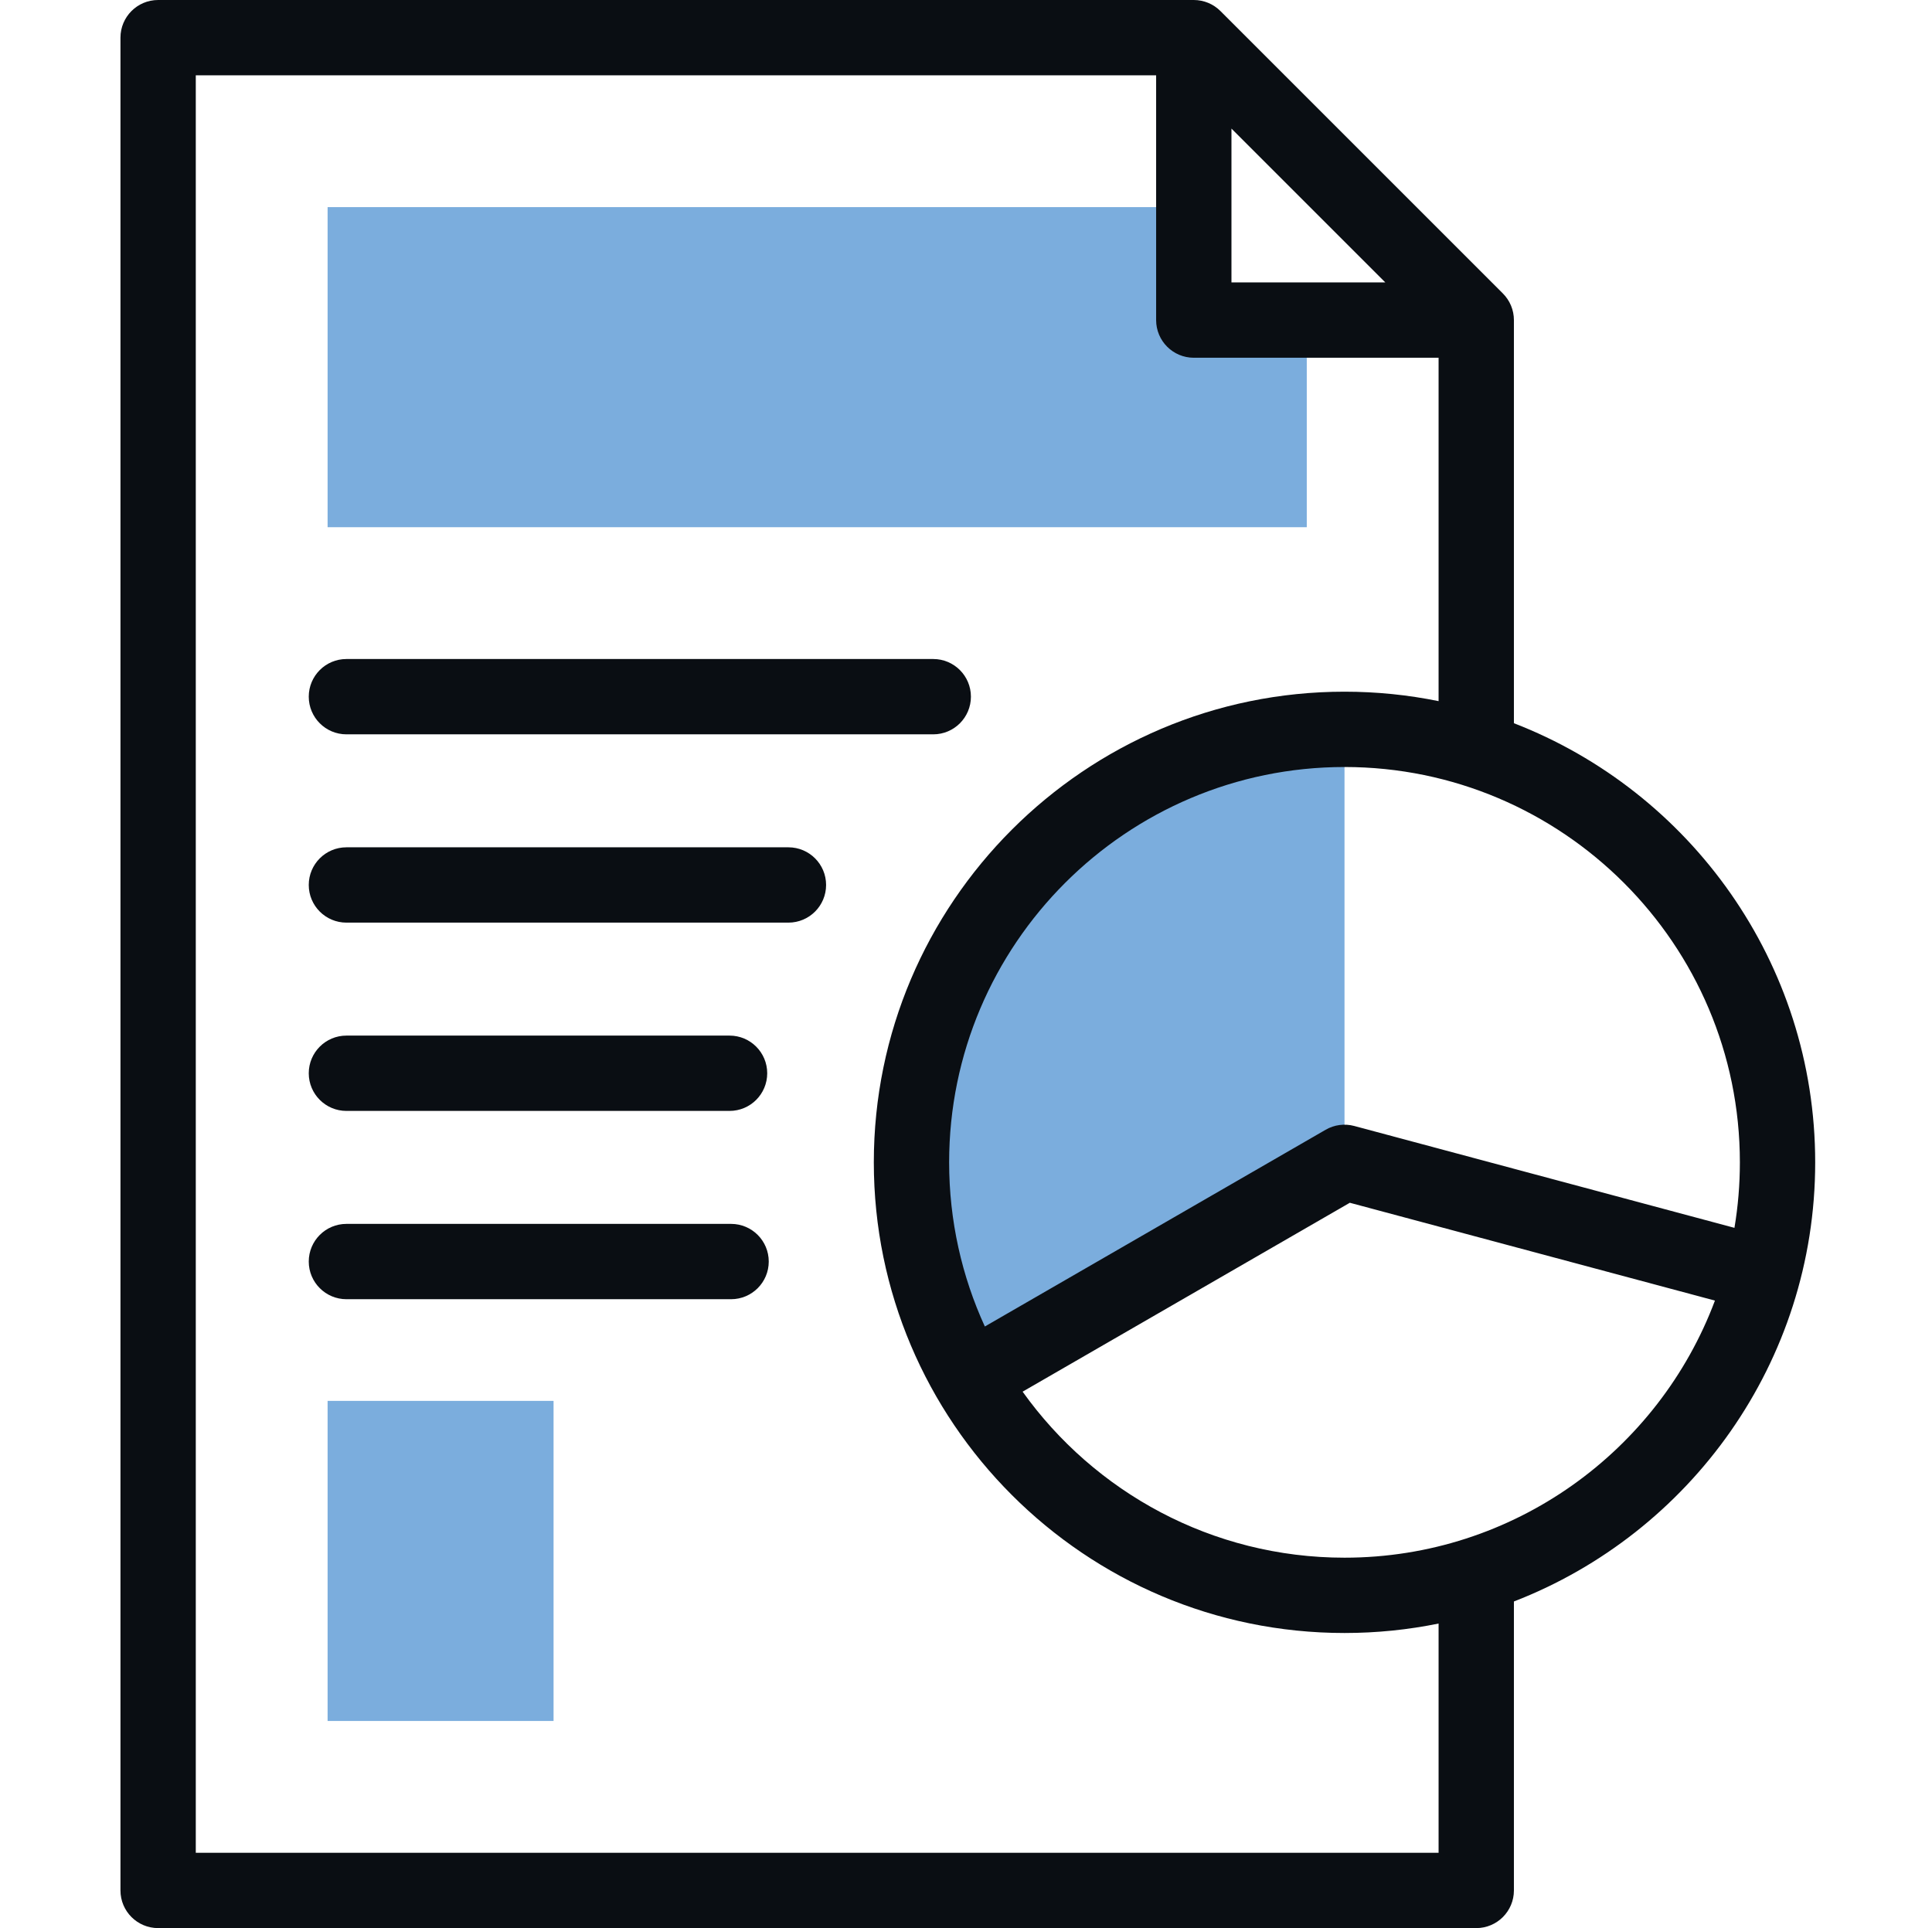
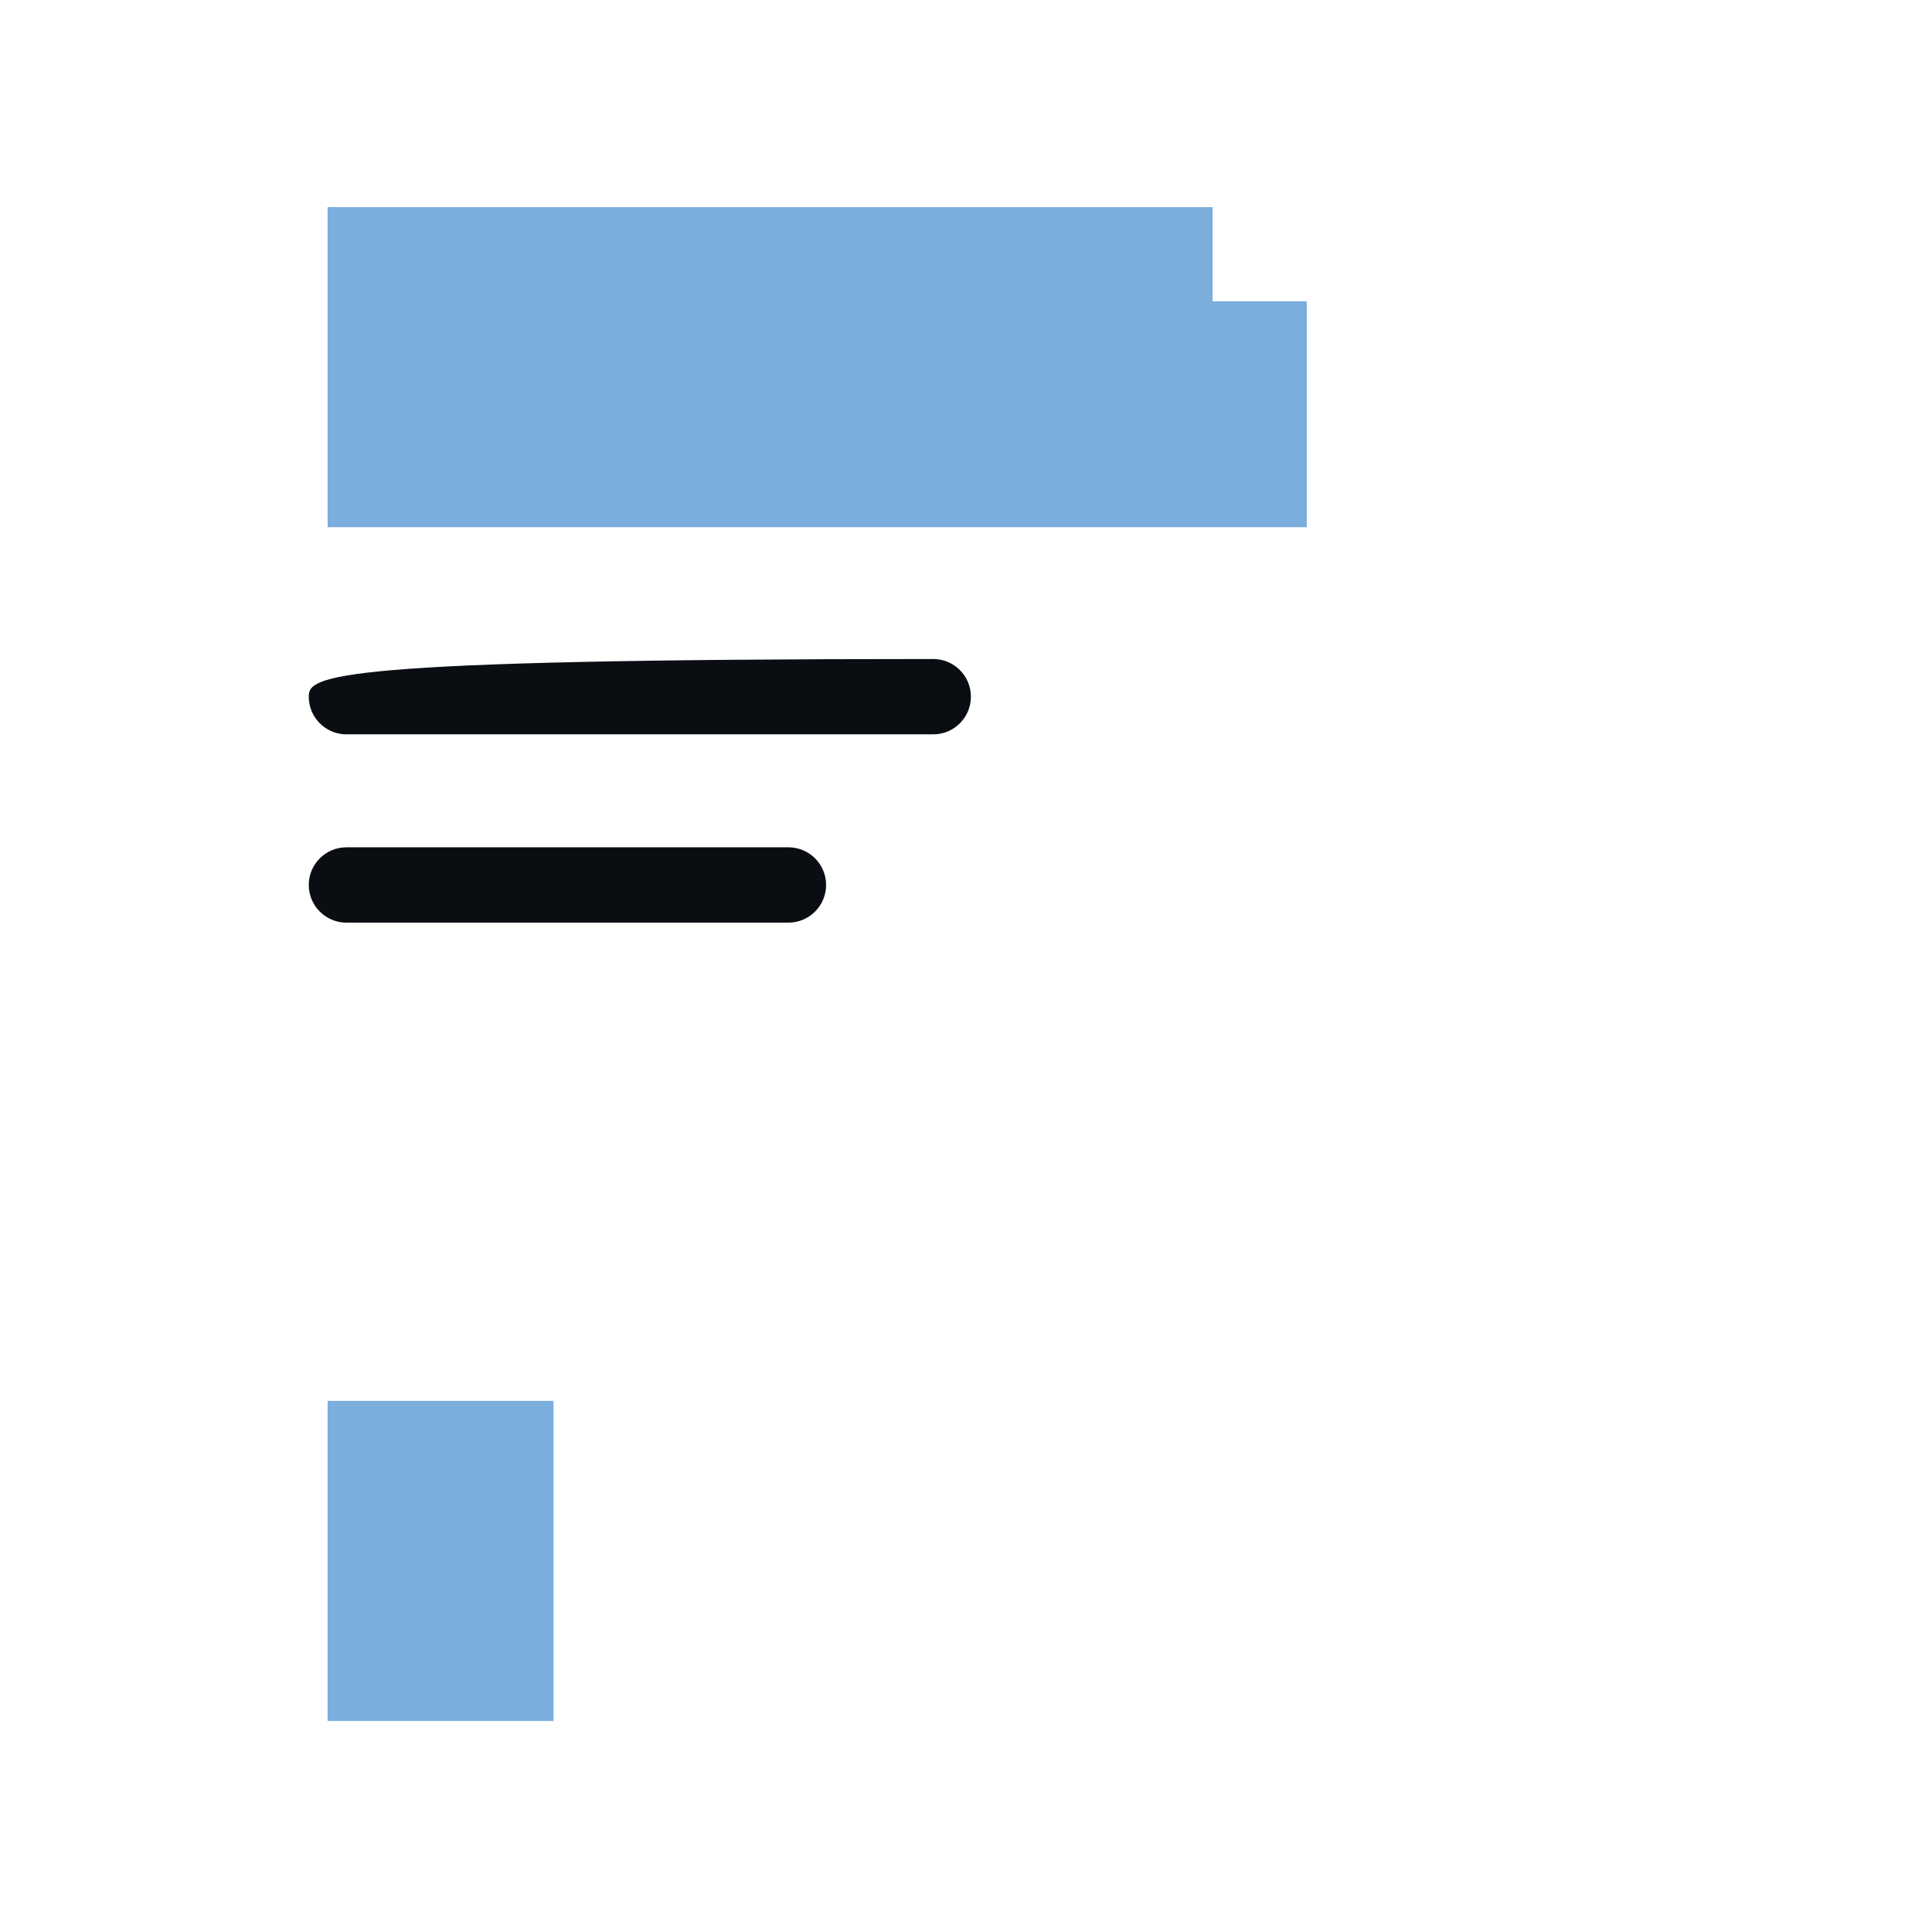
<svg xmlns="http://www.w3.org/2000/svg" width="513" height="512" viewBox="0 0 513 512" fill="none">
  <path fill-rule="evenodd" clip-rule="evenodd" d="M321.985 80H346.985V139.999H86.986V55H321.985V80Z" fill="#7BADDD" />
  <path fill-rule="evenodd" clip-rule="evenodd" d="M86.986 372H146.986V456.999H86.986V372Z" fill="#7BADDD" />
-   <path fill-rule="evenodd" clip-rule="evenodd" d="M242.023 308.658C242.023 329.605 247.624 349.244 257.411 366.158L357.005 308.658V193.676C293.502 193.676 242.023 245.155 242.023 308.658Z" fill="#7BADDD" />
-   <path d="M481.985 308.657C481.985 255.591 448.741 210.143 401.985 192.046V84.999C401.985 82.347 400.931 79.803 399.056 77.928L324.056 2.929C322.181 1.054 319.638 0 316.985 0H41.986C36.463 0 31.986 4.478 31.986 10V502C31.986 507.522 36.463 512 41.986 512H391.985C397.507 512 401.985 507.522 401.985 502V425.268C448.741 407.171 481.985 361.724 481.985 308.657ZM461.985 308.657C461.985 314.58 461.492 320.391 460.544 326.049L359.591 298.999C357.03 298.311 354.301 298.671 352.003 299.998L261.504 352.247C255.417 338.963 252.022 324.2 252.022 308.657C252.022 250.77 299.116 203.676 357.003 203.676C414.89 203.676 461.985 250.77 461.985 308.657ZM326.985 34.142L367.842 74.999H326.985V34.142ZM381.985 492H51.986V20H306.985V84.999C306.985 90.521 311.463 94.999 316.985 94.999H381.985V186.184C373.911 184.539 365.556 183.675 357.003 183.675C288.088 183.675 232.023 239.741 232.023 308.656C232.023 377.572 288.088 433.637 357.003 433.637C365.556 433.637 373.911 432.773 381.985 431.128V492ZM357.003 413.639C321.799 413.639 290.587 396.221 271.532 369.552L358.416 319.39L455.364 345.367C440.447 385.204 401.984 413.639 357.003 413.639Z" fill="#0A0E13" />
-   <path d="M91.984 195H247.806C253.329 195 257.806 190.522 257.806 185C257.806 179.478 253.329 175 247.806 175H91.984C86.461 175 81.984 179.478 81.984 185C81.984 190.522 86.461 195 91.984 195Z" fill="#0A0E13" />
+   <path d="M91.984 195H247.806C253.329 195 257.806 190.522 257.806 185C257.806 179.478 253.329 175 247.806 175C86.461 175 81.984 179.478 81.984 185C81.984 190.522 86.461 195 91.984 195Z" fill="#0A0E13" />
  <path d="M209.351 225H91.984C86.461 225 81.984 229.478 81.984 235C81.984 240.522 86.461 245 91.984 245H209.351C214.874 245 219.351 240.522 219.351 235C219.351 229.478 214.874 225 209.351 225Z" fill="#0A0E13" />
-   <path d="M194.124 325H91.984C86.461 325 81.984 329.478 81.984 335C81.984 340.522 86.461 345 91.984 345H194.124C199.647 345 204.124 340.522 204.124 335C204.124 329.478 199.647 325 194.124 325Z" fill="#0A0E13" />
-   <path d="M91.984 295H193.717C199.24 295 203.717 290.522 203.717 285C203.717 279.478 199.24 275 193.717 275H91.984C86.461 275 81.984 279.478 81.984 285C81.984 290.522 86.461 295 91.984 295Z" fill="#0A0E13" />
</svg>